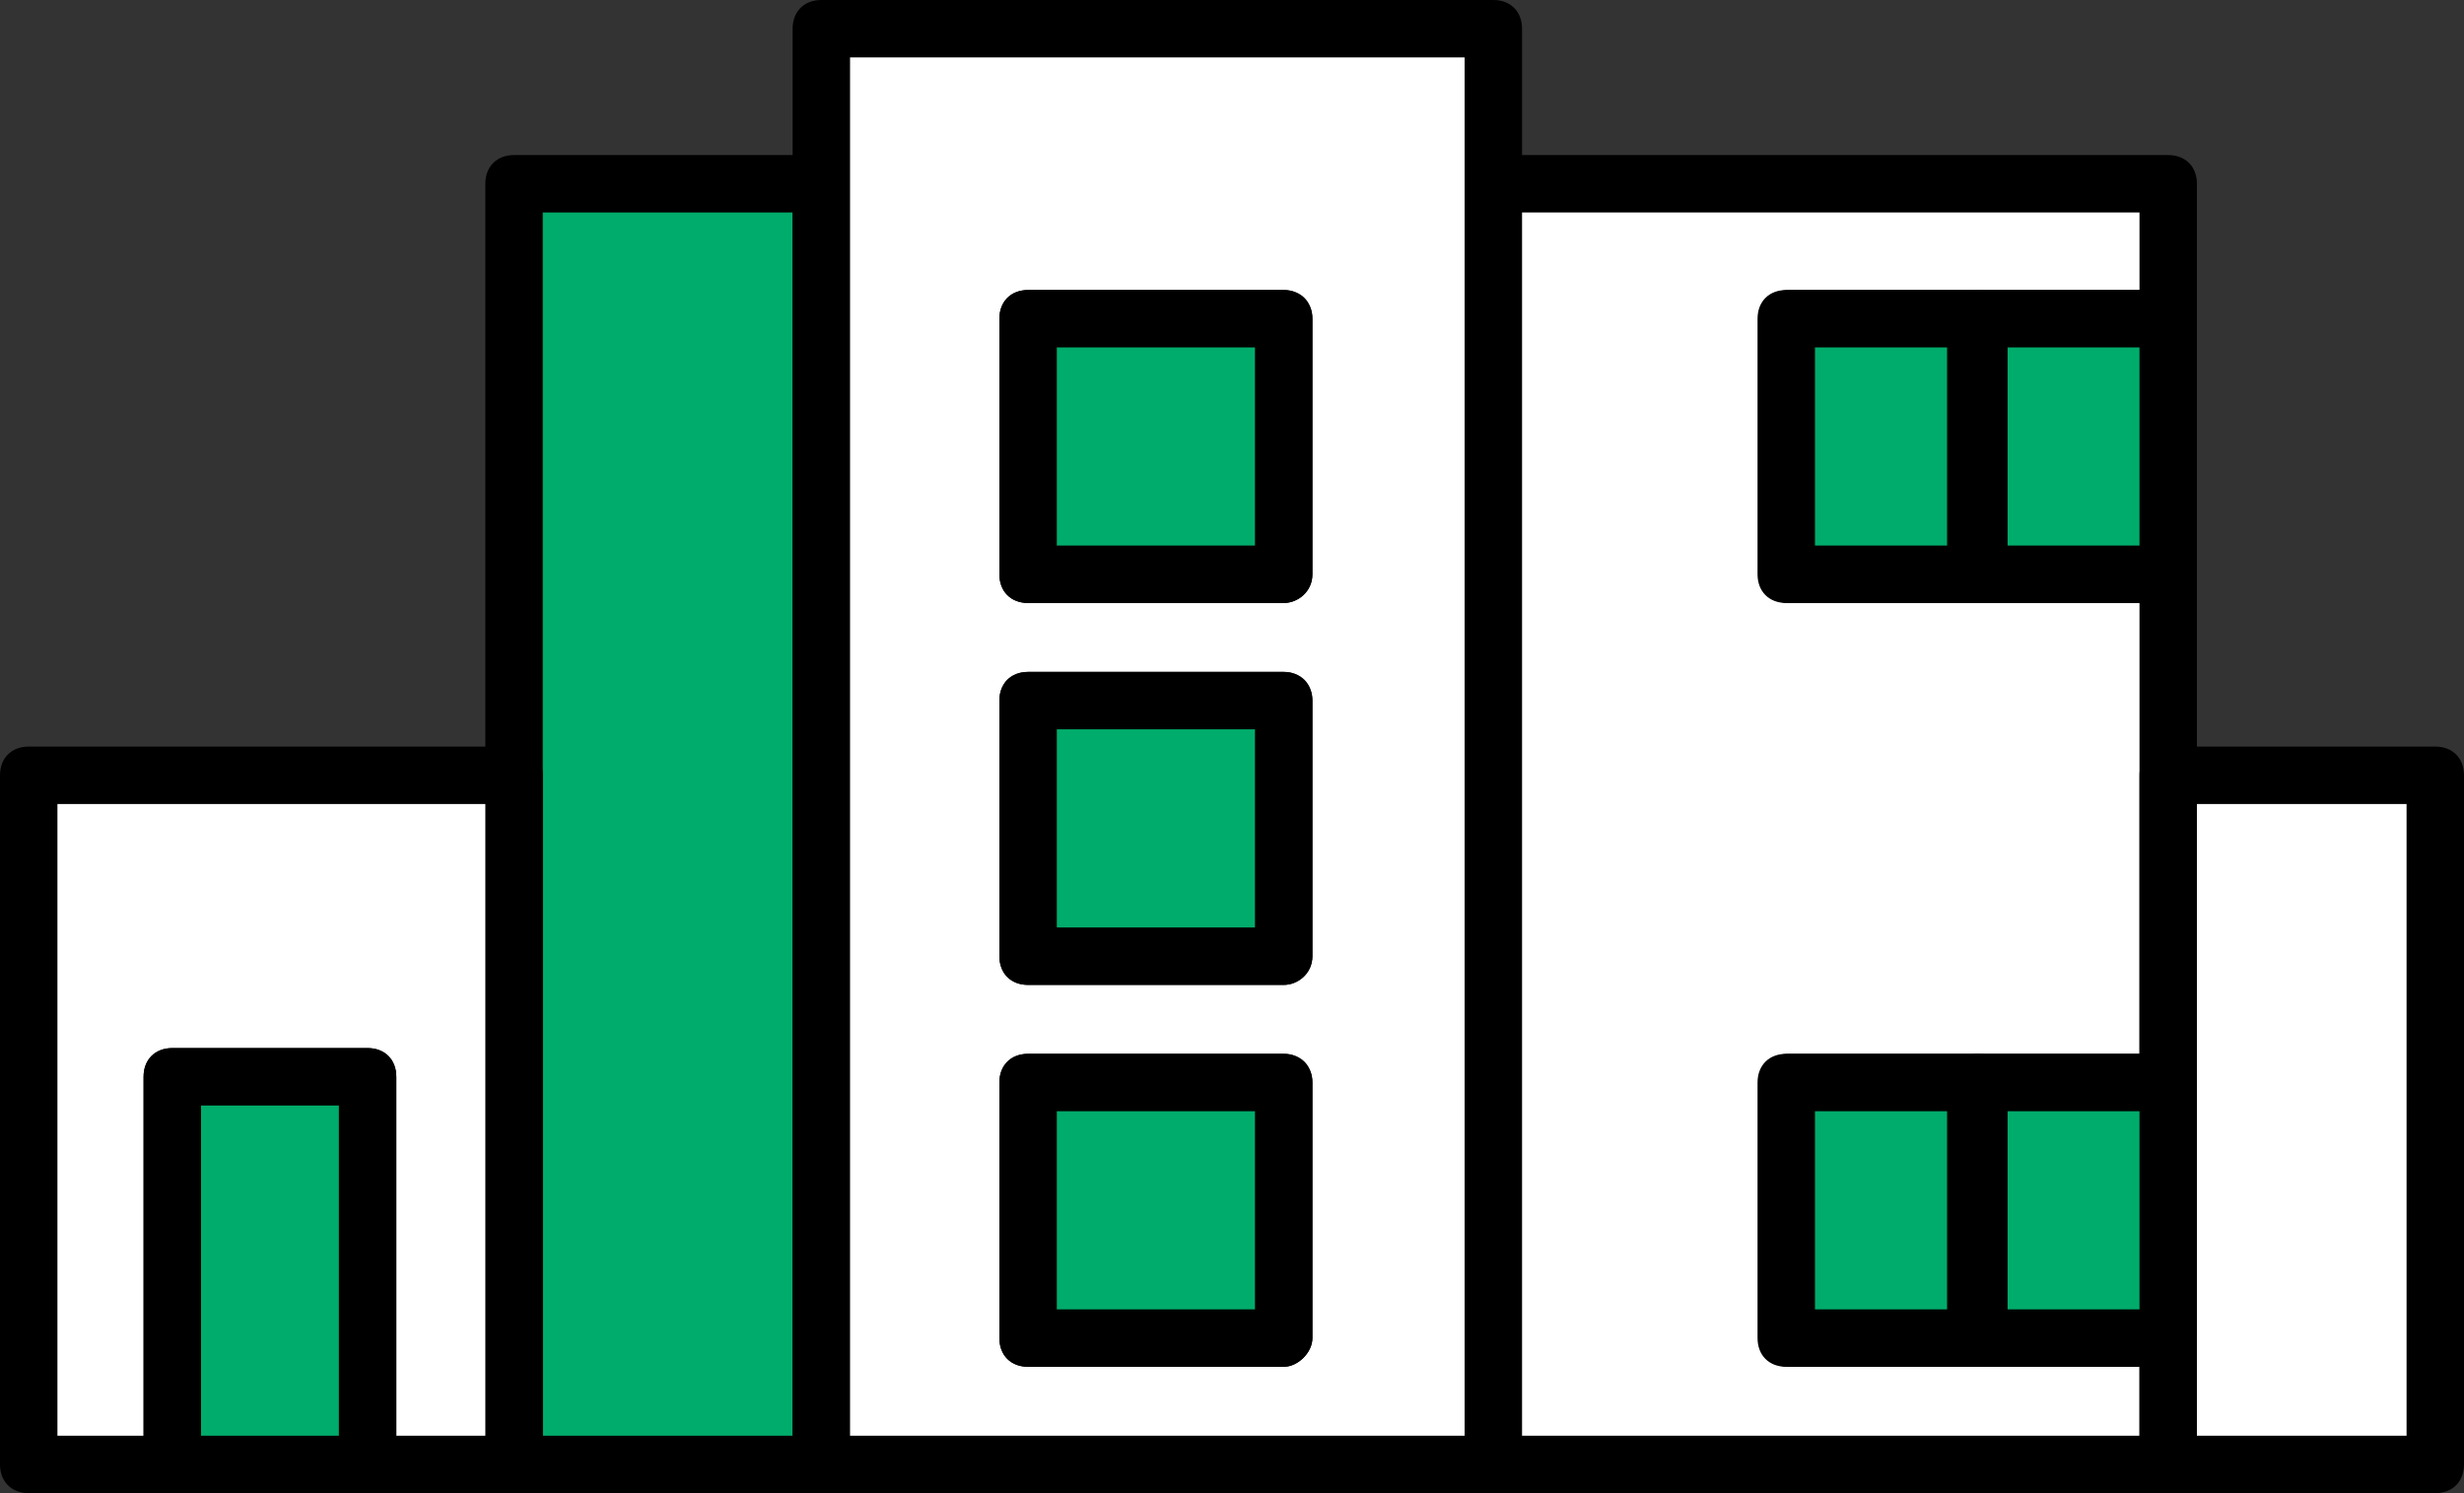
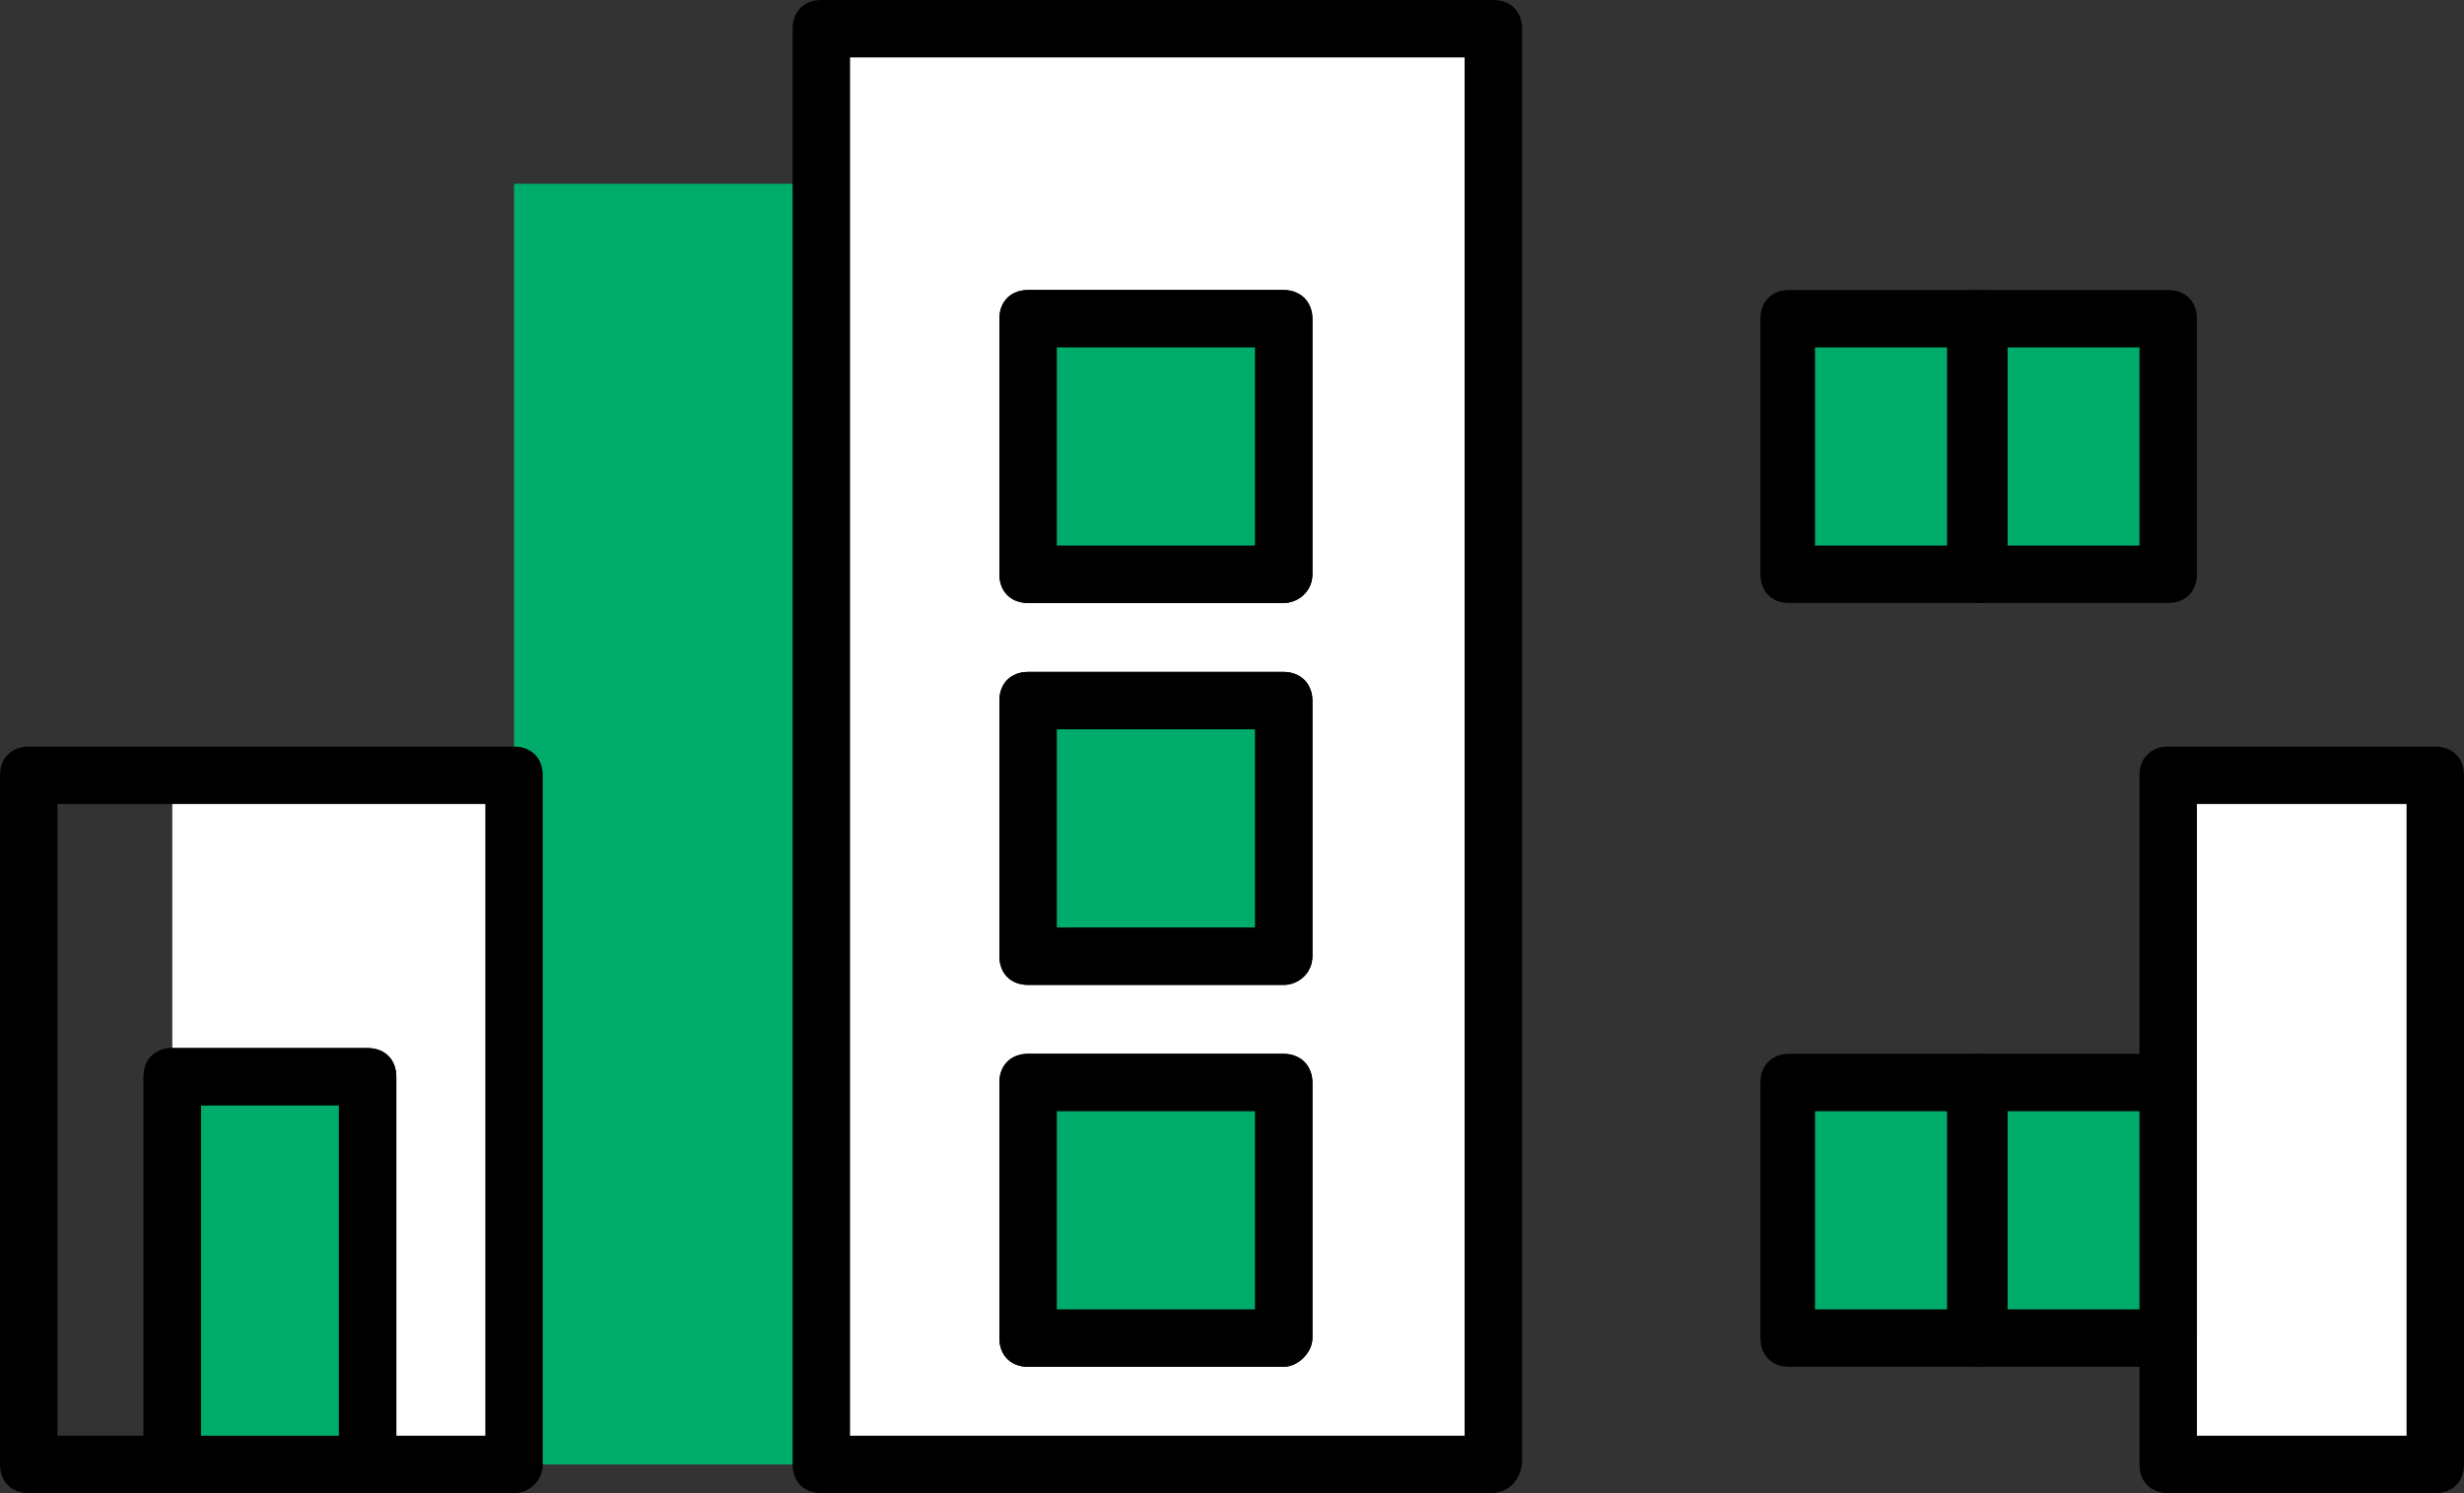
<svg xmlns="http://www.w3.org/2000/svg" xmlns:xlink="http://www.w3.org/1999/xlink" version="1.1" id="Groupe_200" x="0px" y="0px" viewBox="0 0 85.8 52" style="enable-background:new 0 0 85.8 52;" xml:space="preserve">
  <rect x="0" y="0" width="85.8" height="52" fill="#333333" stroke="none" />
  <style type="text/css"> .st0{fill:#00AC6B;} .st1{clip-path:url(#SVGID_00000077307889079359351720000009438055533172045698_);} .st2{fill:#FFFFFF;} .st3{clip-path:url(#SVGID_00000029012142465660832120000010834205710181328797_);} .st4{clip-path:url(#SVGID_00000132797359791337989450000013157451905156487054_);} .st5{clip-path:url(#SVGID_00000109709781419994450300000001397237757868004481_);} .st6{clip-path:url(#SVGID_00000177443729129165731570000016989164972175529856_);} .st7{clip-path:url(#SVGID_00000111911282430892670720000011500595619517089671_);} </style>
  <g id="Rectangle_271">
    <rect x="17.9" y="6.4" class="st0" width="10.7" height="44.6" />
  </g>
  <g id="Groupe_201">
    <g>
      <defs>
-         <rect id="SVGID_1_" width="85.8" height="52" />
-       </defs>
+         </defs>
      <clipPath id="SVGID_00000013878528199126147620000009663538200034565039_">
        <use xlink:href="#SVGID_1_" style="overflow:visible;" />
      </clipPath>
      <g id="Groupe_200-2" style="clip-path:url(#SVGID_00000013878528199126147620000009663538200034565039_);">
        <g id="Rectangle_272">
          <path d="M28.6,52H17.9c-0.6,0-1-0.4-1-1V6.4c0-0.6,0.4-1,1-1h10.7c0.6,0,1,0.4,1,1V51C29.6,51.6,29.1,52,28.6,52z M18.9,50h8.7 V7.4h-8.7V50z" />
        </g>
      </g>
    </g>
  </g>
  <g id="Tracé_655">
-     <path class="st2" d="M62.2,11.2V20h13.3v17.7H62.2v8.9h13.3V51H51.9V6.4h23.6v4.7H62.2z" />
-   </g>
+     </g>
  <g id="Groupe_203">
    <g>
      <defs>
        <rect id="SVGID_00000151503008847762915150000001100240537808244157_" width="85.8" height="52" />
      </defs>
      <clipPath id="SVGID_00000049204356086755450360000016415366498047636381_">
        <use xlink:href="#SVGID_00000151503008847762915150000001100240537808244157_" style="overflow:visible;" />
      </clipPath>
      <g id="Groupe_202" style="clip-path:url(#SVGID_00000049204356086755450360000016415366498047636381_);">
        <g id="Tracé_656">
-           <path d="M75.5,52H51.9c-0.6,0-1-0.4-1-1V6.4c0-0.6,0.4-1,1-1h23.6c0.6,0,1,0.4,1,1v4.7c0,0.6-0.4,1-1,1H63.2V19h12.3 c0.6,0,1,0.4,1,1v17.7c0,0.6-0.4,1-1,1H63.2v6.9h12.3c0.6,0,1,0.4,1,1V51C76.5,51.6,76.1,52,75.5,52z M52.9,50h21.6v-2.4H62.2 c-0.6,0-1-0.4-1-1v-8.9c0-0.6,0.4-1,1-1h12.3V21H62.2c-0.6,0-1-0.4-1-1v-8.9c0-0.6,0.4-1,1-1h12.3V7.4H52.9V50z" />
-         </g>
+           </g>
      </g>
    </g>
  </g>
  <g id="Tracé_657">
    <path class="st2" d="M28.6,51h23.4V1H28.6V51z M44.7,46.6h-8.9v-8.9h8.9L44.7,46.6z M44.7,33.3h-8.9v-8.9h8.9L44.7,33.3z M44.7,20 h-8.9v-8.9h8.9L44.7,20z" />
  </g>
  <g id="Groupe_205">
    <g>
      <defs>
        <rect id="SVGID_00000093878965087141942760000001334054583904876681_" width="85.8" height="52" />
      </defs>
      <clipPath id="SVGID_00000142865761352096092130000017303343346609893544_">
        <use xlink:href="#SVGID_00000093878965087141942760000001334054583904876681_" style="overflow:visible;" />
      </clipPath>
      <g id="Groupe_204" style="clip-path:url(#SVGID_00000142865761352096092130000017303343346609893544_);">
        <g id="Tracé_658">
          <path d="M51.9,52H28.6c-0.6,0-1-0.4-1-1V1c0-0.6,0.4-1,1-1h23.4c0.6,0,1,0.4,1,1v50C52.9,51.6,52.5,52,51.9,52z M29.6,50h21.4V2 H29.6V50z M44.7,47.6h-8.9c-0.6,0-1-0.4-1-1v-8.9c0-0.6,0.4-1,1-1h8.9c0.3,0,0.5,0.1,0.7,0.3s0.3,0.4,0.3,0.7l0,8.9 C45.7,47.1,45.2,47.6,44.7,47.6z M36.8,45.6h6.9l0-6.9h-6.9V45.6z M44.7,34.3h-8.9c-0.6,0-1-0.4-1-1v-8.9c0-0.6,0.4-1,1-1h8.9 c0.3,0,0.5,0.1,0.7,0.3s0.3,0.4,0.3,0.7l0,8.9C45.7,33.9,45.2,34.3,44.7,34.3z M36.8,32.3h6.9l0-6.9h-6.9V32.3z M44.7,21h-8.9 c-0.6,0-1-0.4-1-1v-8.9c0-0.6,0.4-1,1-1h8.9c0.3,0,0.5,0.1,0.7,0.3s0.3,0.4,0.3,0.7l0,8.9C45.7,20.6,45.2,21,44.7,21z M36.8,19 h6.9l0-6.9h-6.9V19z" />
        </g>
      </g>
    </g>
  </g>
  <g id="Rectangle_276">
    <rect x="75.5" y="27" class="st2" width="9.3" height="24" />
  </g>
  <g id="Groupe_207">
    <g>
      <defs>
        <rect id="SVGID_00000000216774998050657280000004976681369588272286_" width="85.8" height="52" />
      </defs>
      <clipPath id="SVGID_00000056405745142418930910000006178402757898621076_">
        <use xlink:href="#SVGID_00000000216774998050657280000004976681369588272286_" style="overflow:visible;" />
      </clipPath>
      <g id="Groupe_206" style="clip-path:url(#SVGID_00000056405745142418930910000006178402757898621076_);">
        <g id="Rectangle_277">
          <path d="M84.8,52h-9.3c-0.6,0-1-0.4-1-1V27c0-0.6,0.4-1,1-1h9.3c0.6,0,1,0.4,1,1v24C85.8,51.6,85.4,52,84.8,52z M76.5,50h7.3V28 h-7.3V50z" />
        </g>
      </g>
    </g>
  </g>
  <g id="Tracé_659">
-     <path class="st2" d="M17.9,27v24h-5V37.5H6V51H1V27H17.9z" />
+     <path class="st2" d="M17.9,27v24h-5V37.5H6V51V27H17.9z" />
  </g>
  <g id="Groupe_209">
    <g>
      <defs>
        <rect id="SVGID_00000052814820980731012460000006262775104678899388_" width="85.8" height="52" />
      </defs>
      <clipPath id="SVGID_00000102523905945619097920000002639544607788617657_">
        <use xlink:href="#SVGID_00000052814820980731012460000006262775104678899388_" style="overflow:visible;" />
      </clipPath>
      <g id="Groupe_208" style="clip-path:url(#SVGID_00000102523905945619097920000002639544607788617657_);">
        <g id="Tracé_660">
          <path d="M17.9,52h-5c-0.6,0-1-0.4-1-1V38.5H7V51c0,0.6-0.4,1-1,1H1c-0.6,0-1-0.4-1-1V27c0-0.6,0.4-1,1-1h16.9c0.6,0,1,0.4,1,1 v24C18.9,51.6,18.4,52,17.9,52z M13.9,50h3V28H2v22h3V37.5c0-0.6,0.4-1,1-1h6.8c0.6,0,1,0.4,1,1V50z" />
        </g>
      </g>
    </g>
  </g>
  <g id="Rectangle_280">
    <rect x="68.9" y="37.7" class="st0" width="6.6" height="8.9" />
  </g>
  <g id="Rectangle_281">
    <path d="M75.5,47.6h-6.6c-0.6,0-1-0.4-1-1v-8.9c0-0.6,0.4-1,1-1h6.6c0.6,0,1,0.4,1,1v8.9C76.5,47.1,76.1,47.6,75.5,47.6z M69.9,45.6h4.6v-6.9h-4.6V45.6z" />
  </g>
  <g id="Rectangle_282">
    <rect x="62.2" y="37.7" class="st0" width="6.6" height="8.9" />
  </g>
  <g id="Rectangle_283">
    <path d="M68.9,47.6h-6.6c-0.6,0-1-0.4-1-1v-8.9c0-0.6,0.4-1,1-1h6.6c0.6,0,1,0.4,1,1v8.9C69.9,47.1,69.4,47.6,68.9,47.6z M63.2,45.6h4.6v-6.9h-4.6V45.6z" />
  </g>
  <g id="Rectangle_284">
    <rect x="68.9" y="11.2" class="st0" width="6.6" height="8.9" />
  </g>
  <g id="Rectangle_285">
    <path d="M75.5,21h-6.6c-0.6,0-1-0.4-1-1v-8.9c0-0.6,0.4-1,1-1h6.6c0.6,0,1,0.4,1,1V20C76.5,20.6,76.1,21,75.5,21z M69.9,19h4.6 v-6.9h-4.6V19z" />
  </g>
  <g id="Rectangle_286">
    <rect x="35.8" y="37.7" class="st0" width="8.9" height="8.9" />
  </g>
  <g id="Rectangle_287">
    <path d="M44.7,47.6h-8.9c-0.6,0-1-0.4-1-1v-8.9c0-0.6,0.4-1,1-1h8.9c0.6,0,1,0.4,1,1v8.9C45.7,47.1,45.2,47.6,44.7,47.6z M36.8,45.6h6.9v-6.9h-6.9V45.6z" />
  </g>
  <g id="Rectangle_288">
    <rect x="35.8" y="24.5" class="st0" width="8.9" height="8.9" />
  </g>
  <g id="Rectangle_289">
    <path d="M44.7,34.3h-8.9c-0.6,0-1-0.4-1-1v-8.9c0-0.6,0.4-1,1-1h8.9c0.6,0,1,0.4,1,1v8.9C45.7,33.9,45.2,34.3,44.7,34.3z M36.8,32.3h6.9v-6.9h-6.9V32.3z" />
  </g>
  <g id="Rectangle_290">
    <rect x="35.8" y="11.2" class="st0" width="8.9" height="8.9" />
  </g>
  <g id="Rectangle_291">
    <path d="M44.7,21h-8.9c-0.6,0-1-0.4-1-1v-8.9c0-0.6,0.4-1,1-1h8.9c0.6,0,1,0.4,1,1V20C45.7,20.6,45.2,21,44.7,21z M36.8,19h6.9 v-6.9h-6.9V19z" />
  </g>
  <g id="Rectangle_292">
    <rect x="62.2" y="11.2" class="st0" width="6.6" height="8.9" />
  </g>
  <g id="Rectangle_293">
    <path d="M68.9,21h-6.6c-0.6,0-1-0.4-1-1v-8.9c0-0.6,0.4-1,1-1h6.6c0.6,0,1,0.4,1,1V20C69.9,20.6,69.4,21,68.9,21z M63.2,19h4.6 v-6.9h-4.6V19z" />
  </g>
  <g id="Ligne_91">
    <rect x="67.9" y="20" width="2" height="0.4" />
  </g>
  <g id="Ligne_92">
    <rect x="67.9" y="46.6" width="2" height="0.2" />
  </g>
  <g id="Ligne_93">
    <rect x="67.9" y="37.5" width="2" height="0.2" />
  </g>
  <g id="Rectangle_294">
    <rect x="6" y="37.5" class="st0" width="6.8" height="13.5" />
  </g>
  <g id="Groupe_211">
    <g>
      <defs>
        <rect id="SVGID_00000090281970979524715790000010284197885980784534_" width="85.8" height="52" />
      </defs>
      <clipPath id="SVGID_00000106112476884682588970000008286647842682391989_">
        <use xlink:href="#SVGID_00000090281970979524715790000010284197885980784534_" style="overflow:visible;" />
      </clipPath>
      <g id="Groupe_210" style="clip-path:url(#SVGID_00000106112476884682588970000008286647842682391989_);">
        <g id="Rectangle_295">
          <path d="M12.9,52H6c-0.6,0-1-0.4-1-1V37.5c0-0.6,0.4-1,1-1h6.8c0.6,0,1,0.4,1,1V51C13.9,51.6,13.4,52,12.9,52z M7,50h4.8V38.5H7 V50z" />
        </g>
      </g>
    </g>
  </g>
</svg>